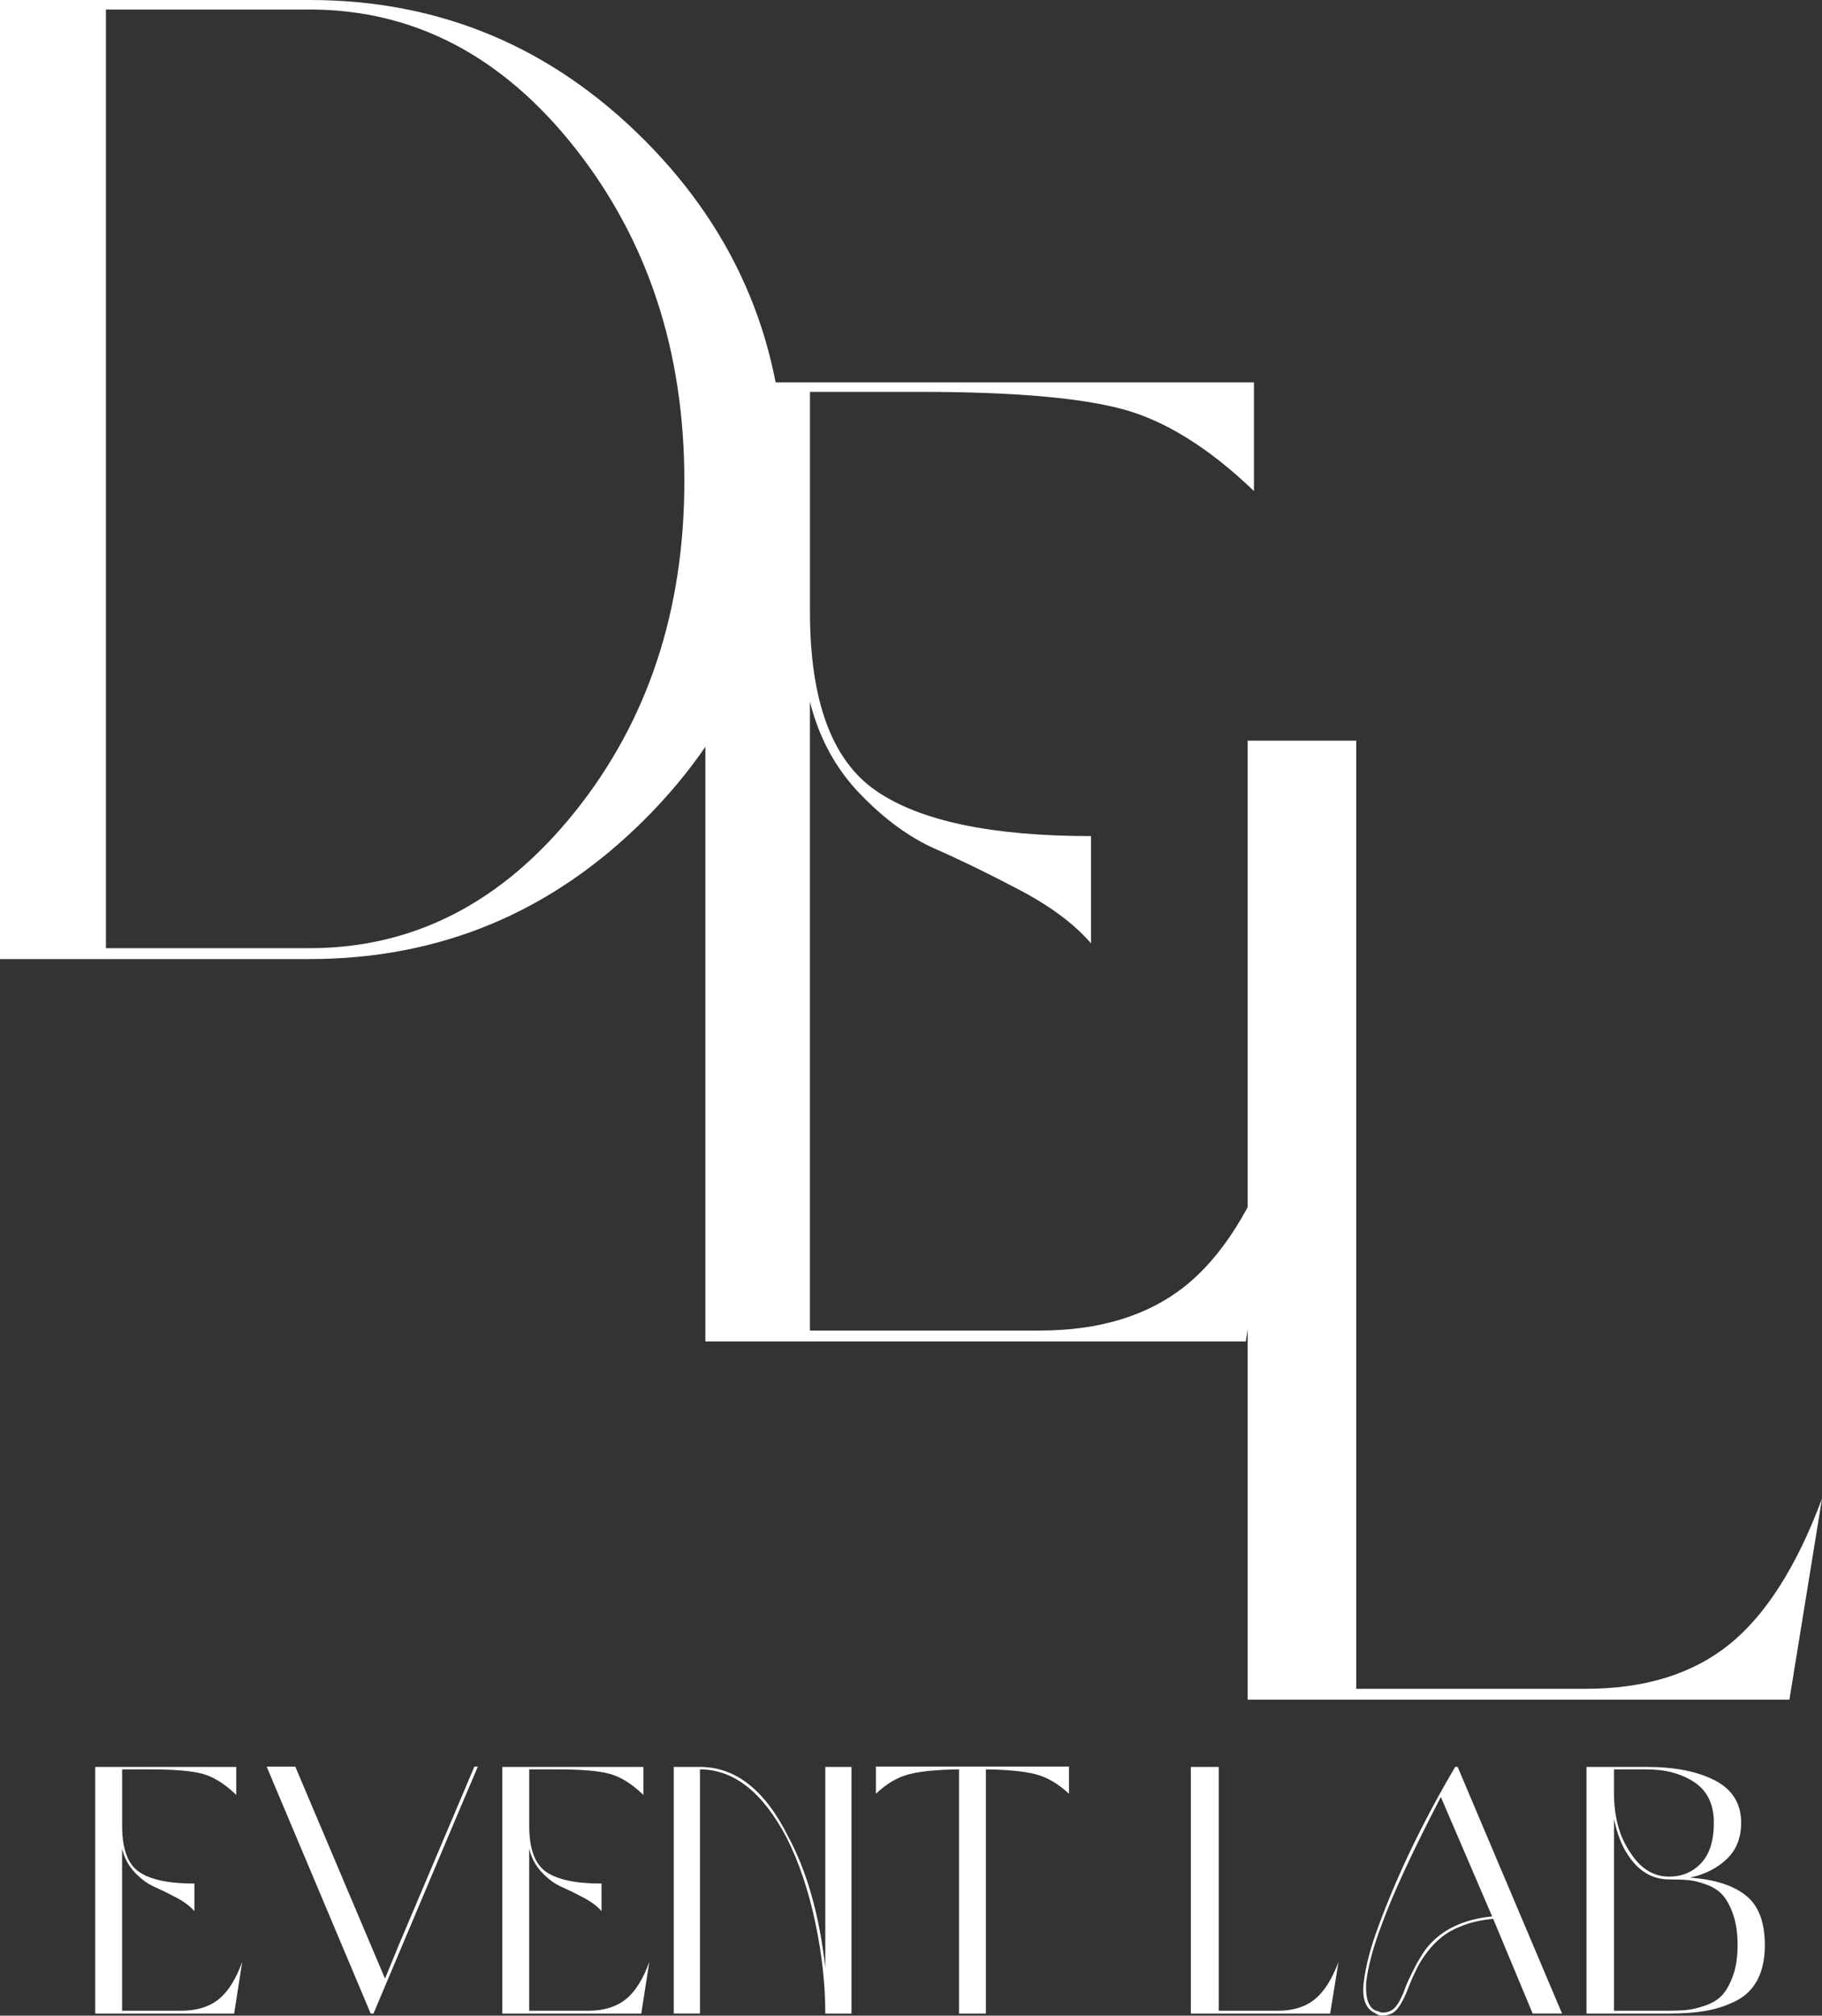
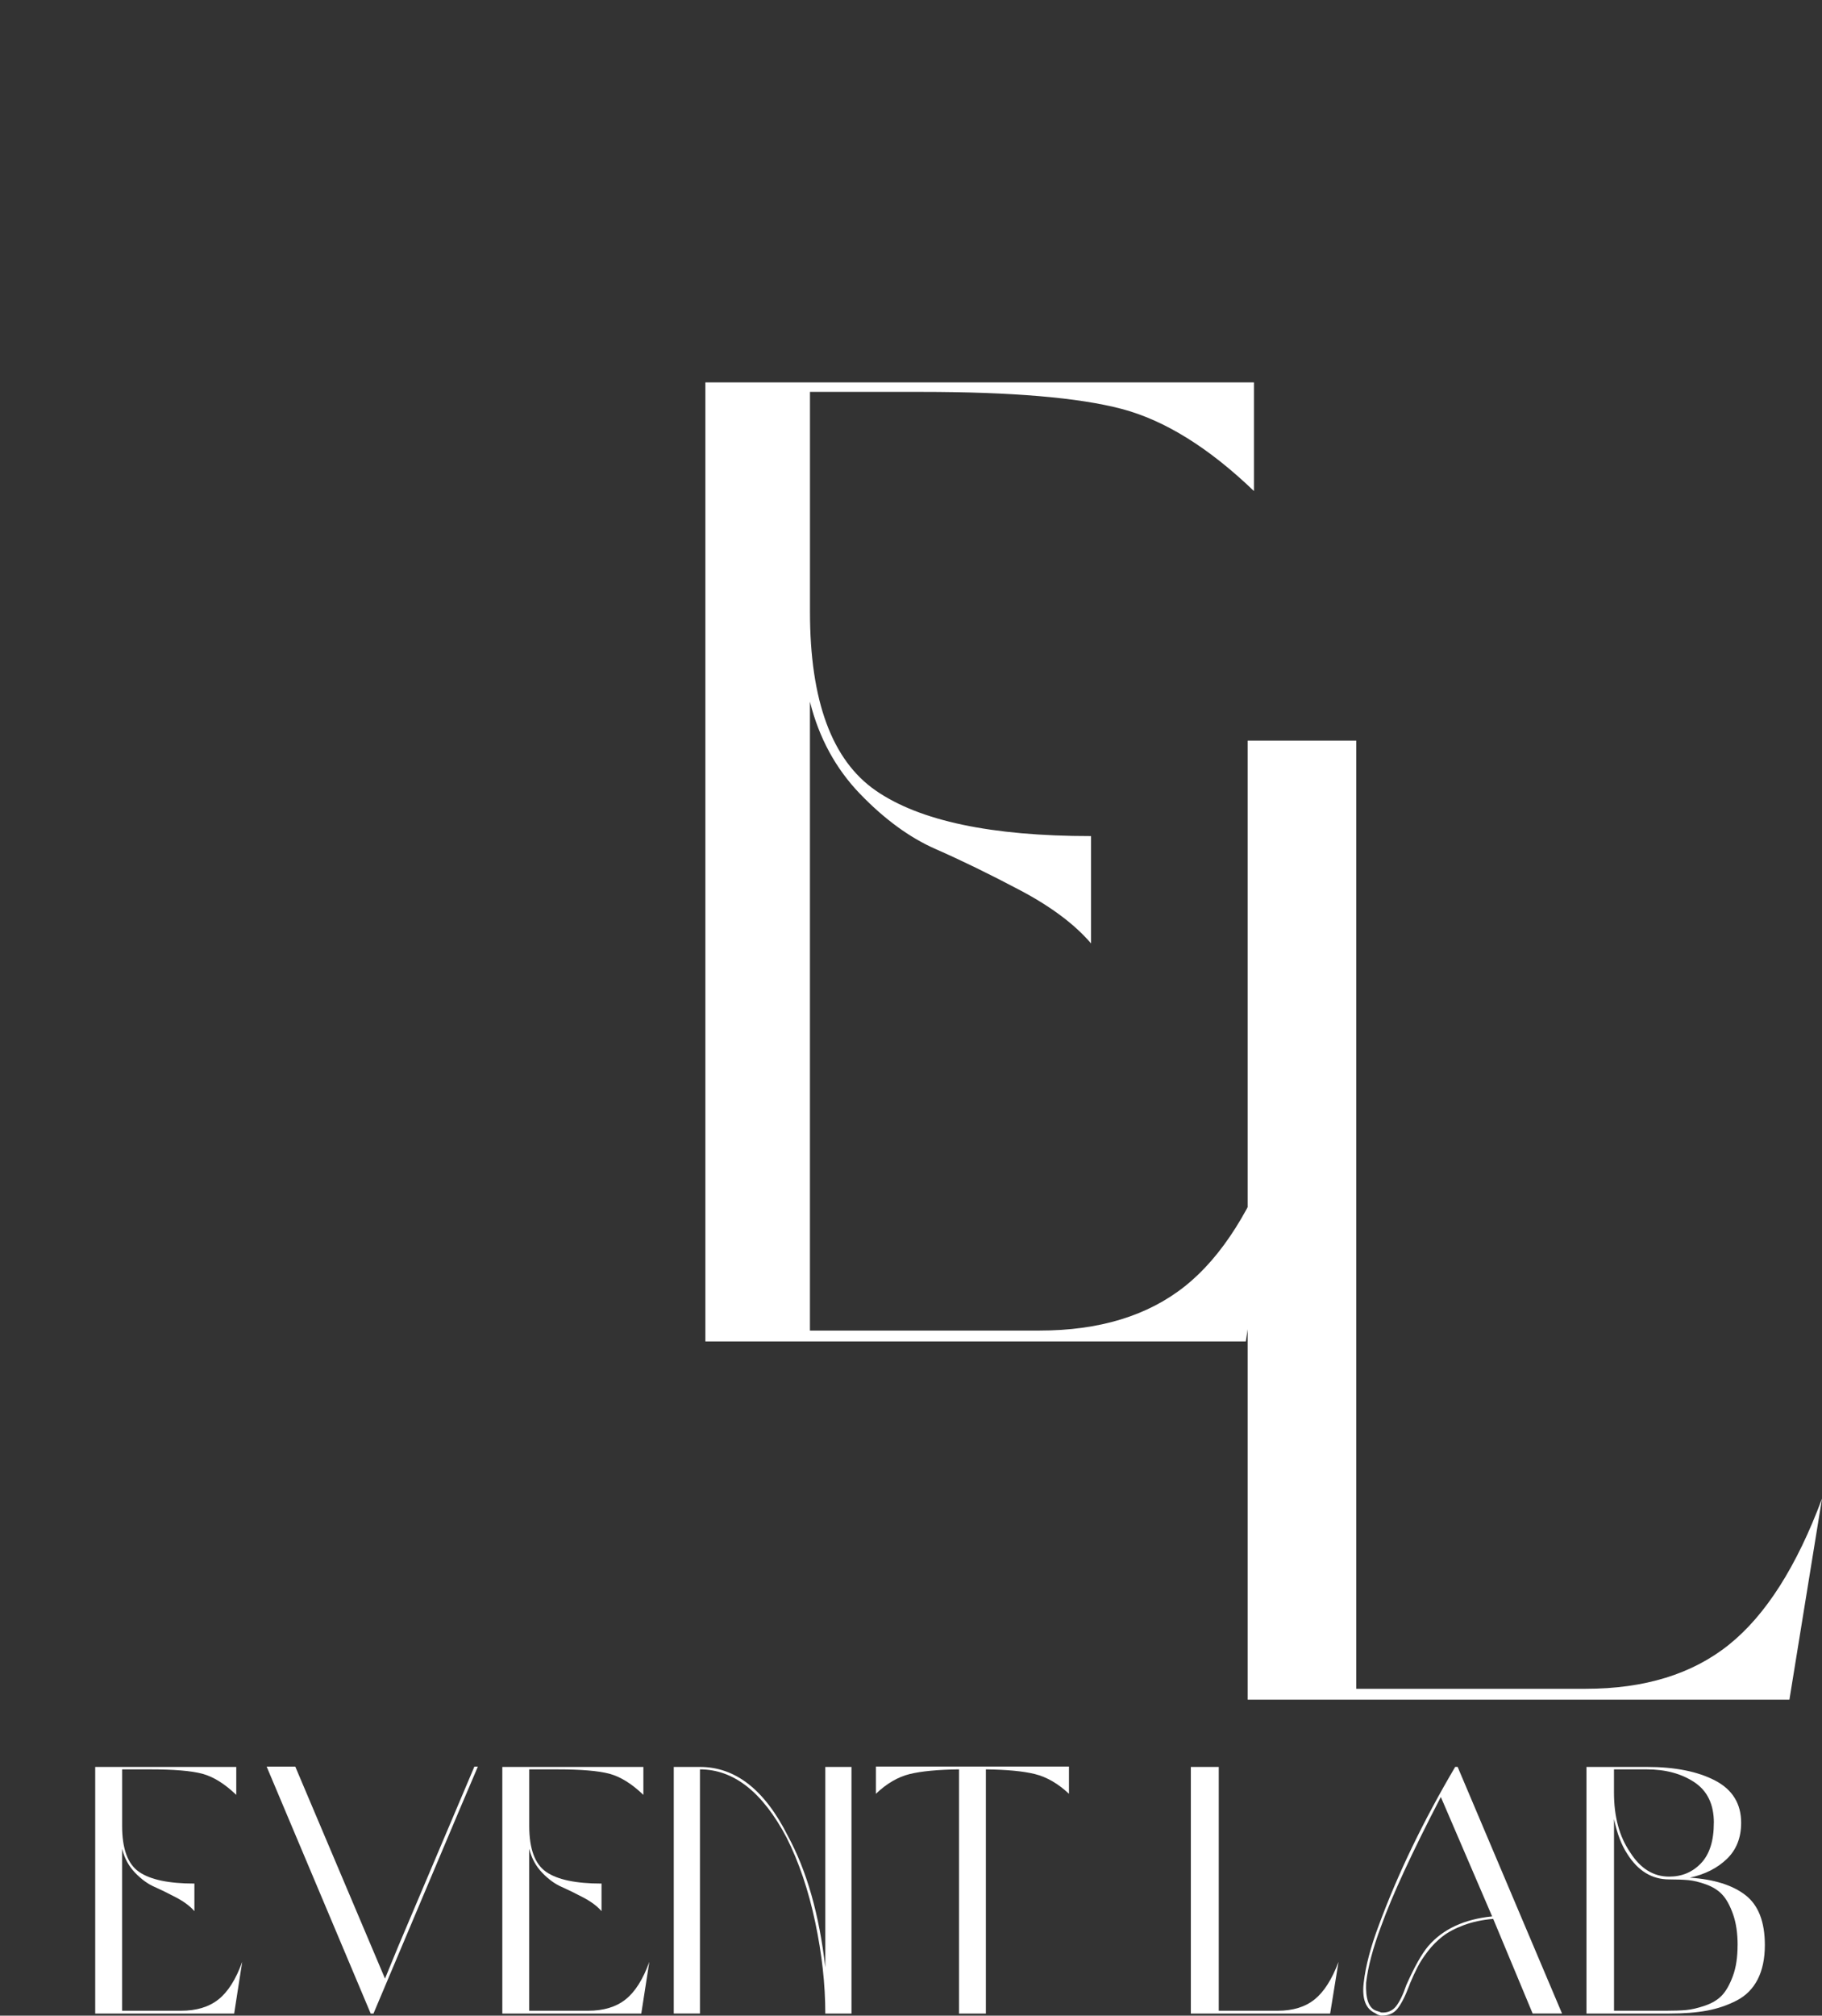
<svg xmlns="http://www.w3.org/2000/svg" id="_Слой_2" data-name="Слой 2" viewBox="0 0 469.64 519.34">
  <rect x="0" y="0" width="469.64" height="519.34" fill="#333333" stroke="none" />
  <defs>
    <style> .cls-1 { fill: #fff; stroke-width: 0px; } </style>
  </defs>
  <g id="_Слой_1-2" data-name="Слой 1">
    <g id="_Белое" data-name="Белое">
      <path class="cls-1" d="M208.77,180.77v162.05h59.15c15.4,0,27.88-3.79,37.45-11.38,9.56-7.58,17.5-20.12,23.8-37.62l-8.05,51.8h-139.3V98.52h141.4v28c-11.67-11.2-23.04-18.25-34.12-21.17-11.08-2.92-28.29-4.38-51.62-4.38h-28.7v56.7c0,22.87,5.65,38.21,16.97,46.03,11.31,7.82,29.81,11.72,55.48,11.72v27.65c-4.2-4.9-10.27-9.45-18.2-13.65-7.94-4.2-15.23-7.75-21.88-10.67-6.65-2.92-13.12-7.64-19.43-14.17-6.3-6.53-10.62-14.46-12.95-23.8Z" />
-       <path class="cls-1" d="M79.8,247.1H0V0h79.8c33.6,0,62.42,12.08,86.45,36.23,24.03,24.15,36.05,53.38,36.05,87.67s-12.02,63.12-36.05,87.15-52.85,36.05-86.45,36.05ZM27.3,2.45v241.85h52.5c26.83,0,49.64-11.73,68.43-35.18,18.78-23.45,28.17-51.85,28.17-85.23s-9.4-61.95-28.17-85.75C129.44,14.35,106.63,2.45,79.8,2.45H27.3Z" />
      <path class="cls-1" d="M469.64,386.12l-8.4,51.8h-139.65v-247.1h28v244.3h59.15c15.17,0,27.48-3.79,36.93-11.38,9.45-7.58,17.44-20.12,23.97-37.62Z" />
      <g>
        <path class="cls-1" d="M31.47,476.4v41.67h15.21c3.96,0,7.17-.97,9.63-2.92,2.46-1.95,4.5-5.18,6.12-9.68l-2.07,13.32H24.54v-63.54h36.36v7.2c-3-2.88-5.93-4.69-8.77-5.45-2.85-.75-7.28-1.12-13.27-1.12h-7.38v14.58c0,5.88,1.45,9.83,4.36,11.83,2.91,2.01,7.66,3.01,14.27,3.01v7.11c-1.08-1.26-2.64-2.43-4.68-3.51-2.04-1.08-3.91-1.99-5.62-2.75-1.71-.75-3.38-1.96-4.99-3.64-1.62-1.68-2.73-3.72-3.33-6.12Z" />
        <path class="cls-1" d="M122.28,455.16h.9l-4.68,10.98-22.23,52.65h-.72l-26.82-63.63h7.38l23.13,54.63,3.51-8.55,19.53-46.08Z" />
        <path class="cls-1" d="M136.41,476.4v41.67h15.21c3.96,0,7.17-.97,9.63-2.92,2.46-1.95,4.5-5.18,6.12-9.68l-2.07,13.32h-35.82v-63.54h36.36v7.2c-3-2.88-5.93-4.69-8.77-5.45-2.85-.75-7.28-1.12-13.27-1.12h-7.38v14.58c0,5.88,1.45,9.83,4.36,11.83,2.91,2.01,7.66,3.01,14.27,3.01v7.11c-1.08-1.26-2.64-2.43-4.68-3.51-2.04-1.08-3.91-1.99-5.62-2.75-1.71-.75-3.38-1.96-4.99-3.64-1.62-1.68-2.73-3.72-3.33-6.12Z" />
        <path class="cls-1" d="M173.67,455.25h6.75c9.18,0,16.74,5.94,22.68,17.82,4.86,8.94,8.07,20.22,9.63,33.84v-51.66h6.75v63.54h-6.75c0-7.5-.87-15.36-2.61-23.58-1.74-8.22-4.2-15.48-7.38-21.78-6.18-11.7-13.62-17.55-22.32-17.55v62.91h-6.75v-63.54Z" />
        <path class="cls-1" d="M247.19,518.79v-62.91c-5.46.06-9.71.47-12.73,1.21-3.03.75-5.93,2.45-8.69,5.08v-7.02h49.77v7.02c-2.82-2.64-5.75-4.33-8.77-5.08-3.03-.75-7.25-1.15-12.65-1.21v62.91h-6.93Z" />
        <path class="cls-1" d="M345.02,505.47l-2.16,13.32h-35.91v-63.54h7.2v62.82h15.21c3.9,0,7.06-.97,9.49-2.92,2.43-1.95,4.48-5.18,6.17-9.68Z" />
        <path class="cls-1" d="M395.06,518.79l-10.17-24.39c-2.82.24-5.35.78-7.6,1.62-2.25.84-4.08,1.82-5.49,2.92-1.41,1.11-2.67,2.38-3.78,3.83-1.11,1.44-2,2.8-2.65,4.09-.66,1.29-1.29,2.66-1.89,4.09-.12.3-.21.54-.27.72-1.02,2.7-2.03,4.67-3.02,5.9-.99,1.23-2.42,1.81-4.27,1.75-.6-.12-1.08-.33-1.44-.63-2.46-1.08-3.45-3.69-2.97-7.83.48-4.26,1.77-9.18,3.87-14.76,4.92-13.32,11.49-26.94,19.71-40.86h.63l26.91,63.54h-7.56ZM384.62,493.77l-13.23-30.78c-7.44,14.34-12.57,25.44-15.39,33.3-2.1,5.58-3.39,10.44-3.87,14.58-.18,4.14.69,6.54,2.61,7.2.78.24,1.2.39,1.26.45,1.62.12,2.89-.41,3.83-1.58.93-1.17,1.81-2.98,2.65-5.45,2.1-4.74,3.99-8.1,5.67-10.08,3.78-4.38,9.27-6.93,16.47-7.65Z" />
        <path class="cls-1" d="M435.56,483.78c6.24.42,11.03,1.92,14.35,4.5,3.33,2.58,5,6.87,5,12.87,0,3.48-.62,6.42-1.84,8.82-1.23,2.4-3.03,4.22-5.4,5.45-2.37,1.23-4.92,2.1-7.65,2.61-2.73.51-5.99.76-9.76.76h-21.33v-63.54h15.57c7.26,0,13.12,1.17,17.6,3.51,4.47,2.34,6.7,5.97,6.7,10.89,0,3.84-1.23,6.95-3.69,9.31-2.46,2.37-5.64,3.98-9.54,4.82ZM441.77,469.65c0-4.74-1.67-8.22-5-10.44-3.33-2.22-7.42-3.33-12.29-3.33h-8.46v5.94c0,6.24,1.38,11.37,4.14,15.39,2.64,4.2,6,6.3,10.08,6.3,3.3,0,6.04-1.15,8.23-3.46,2.19-2.31,3.29-5.77,3.29-10.39ZM447.89,501.15c0-3.06-.39-5.7-1.17-7.92-.78-2.22-1.7-3.9-2.75-5.04-1.05-1.14-2.45-2.03-4.19-2.66s-3.28-1-4.63-1.12c-1.35-.12-2.99-.18-4.9-.18-4.44,0-8.04-2.19-10.8-6.57-1.5-2.28-2.64-5.28-3.42-9v49.41h13.5c2.04,0,3.74-.06,5.08-.18,1.35-.12,2.96-.49,4.82-1.12,1.86-.63,3.33-1.51,4.41-2.65,1.08-1.14,2.02-2.8,2.83-5,.81-2.19,1.21-4.84,1.21-7.96Z" />
      </g>
    </g>
  </g>
</svg>